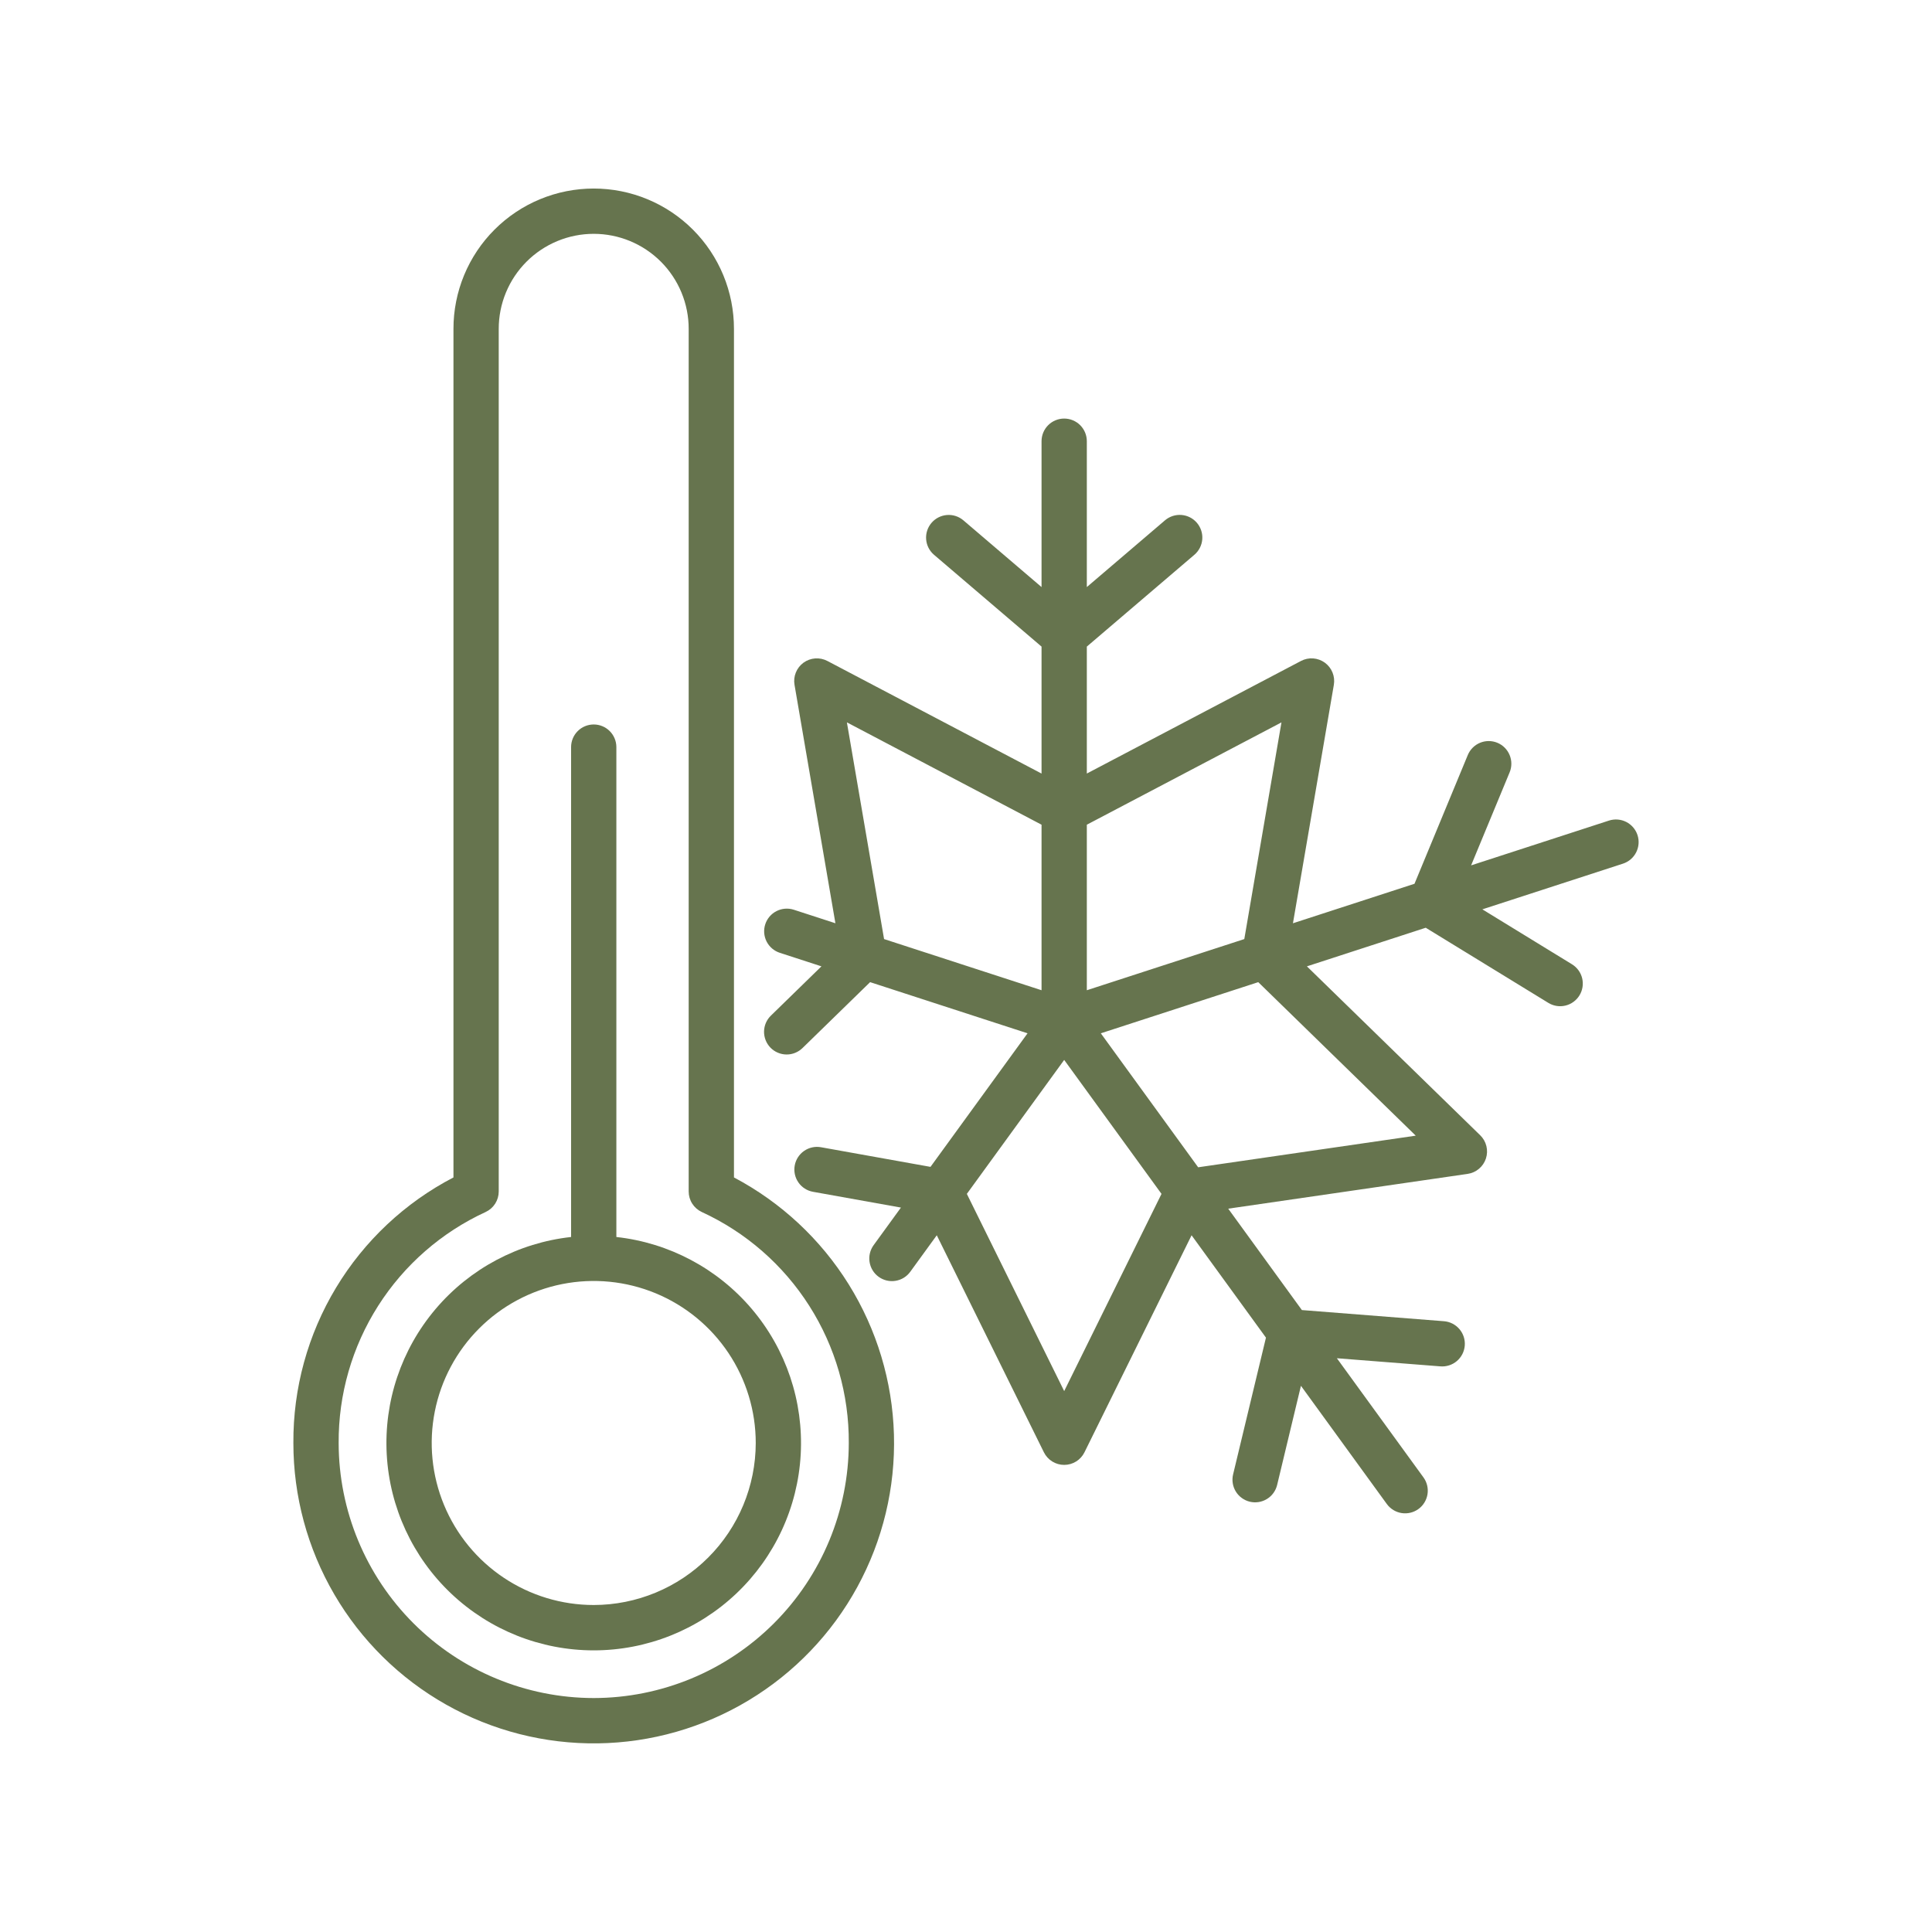
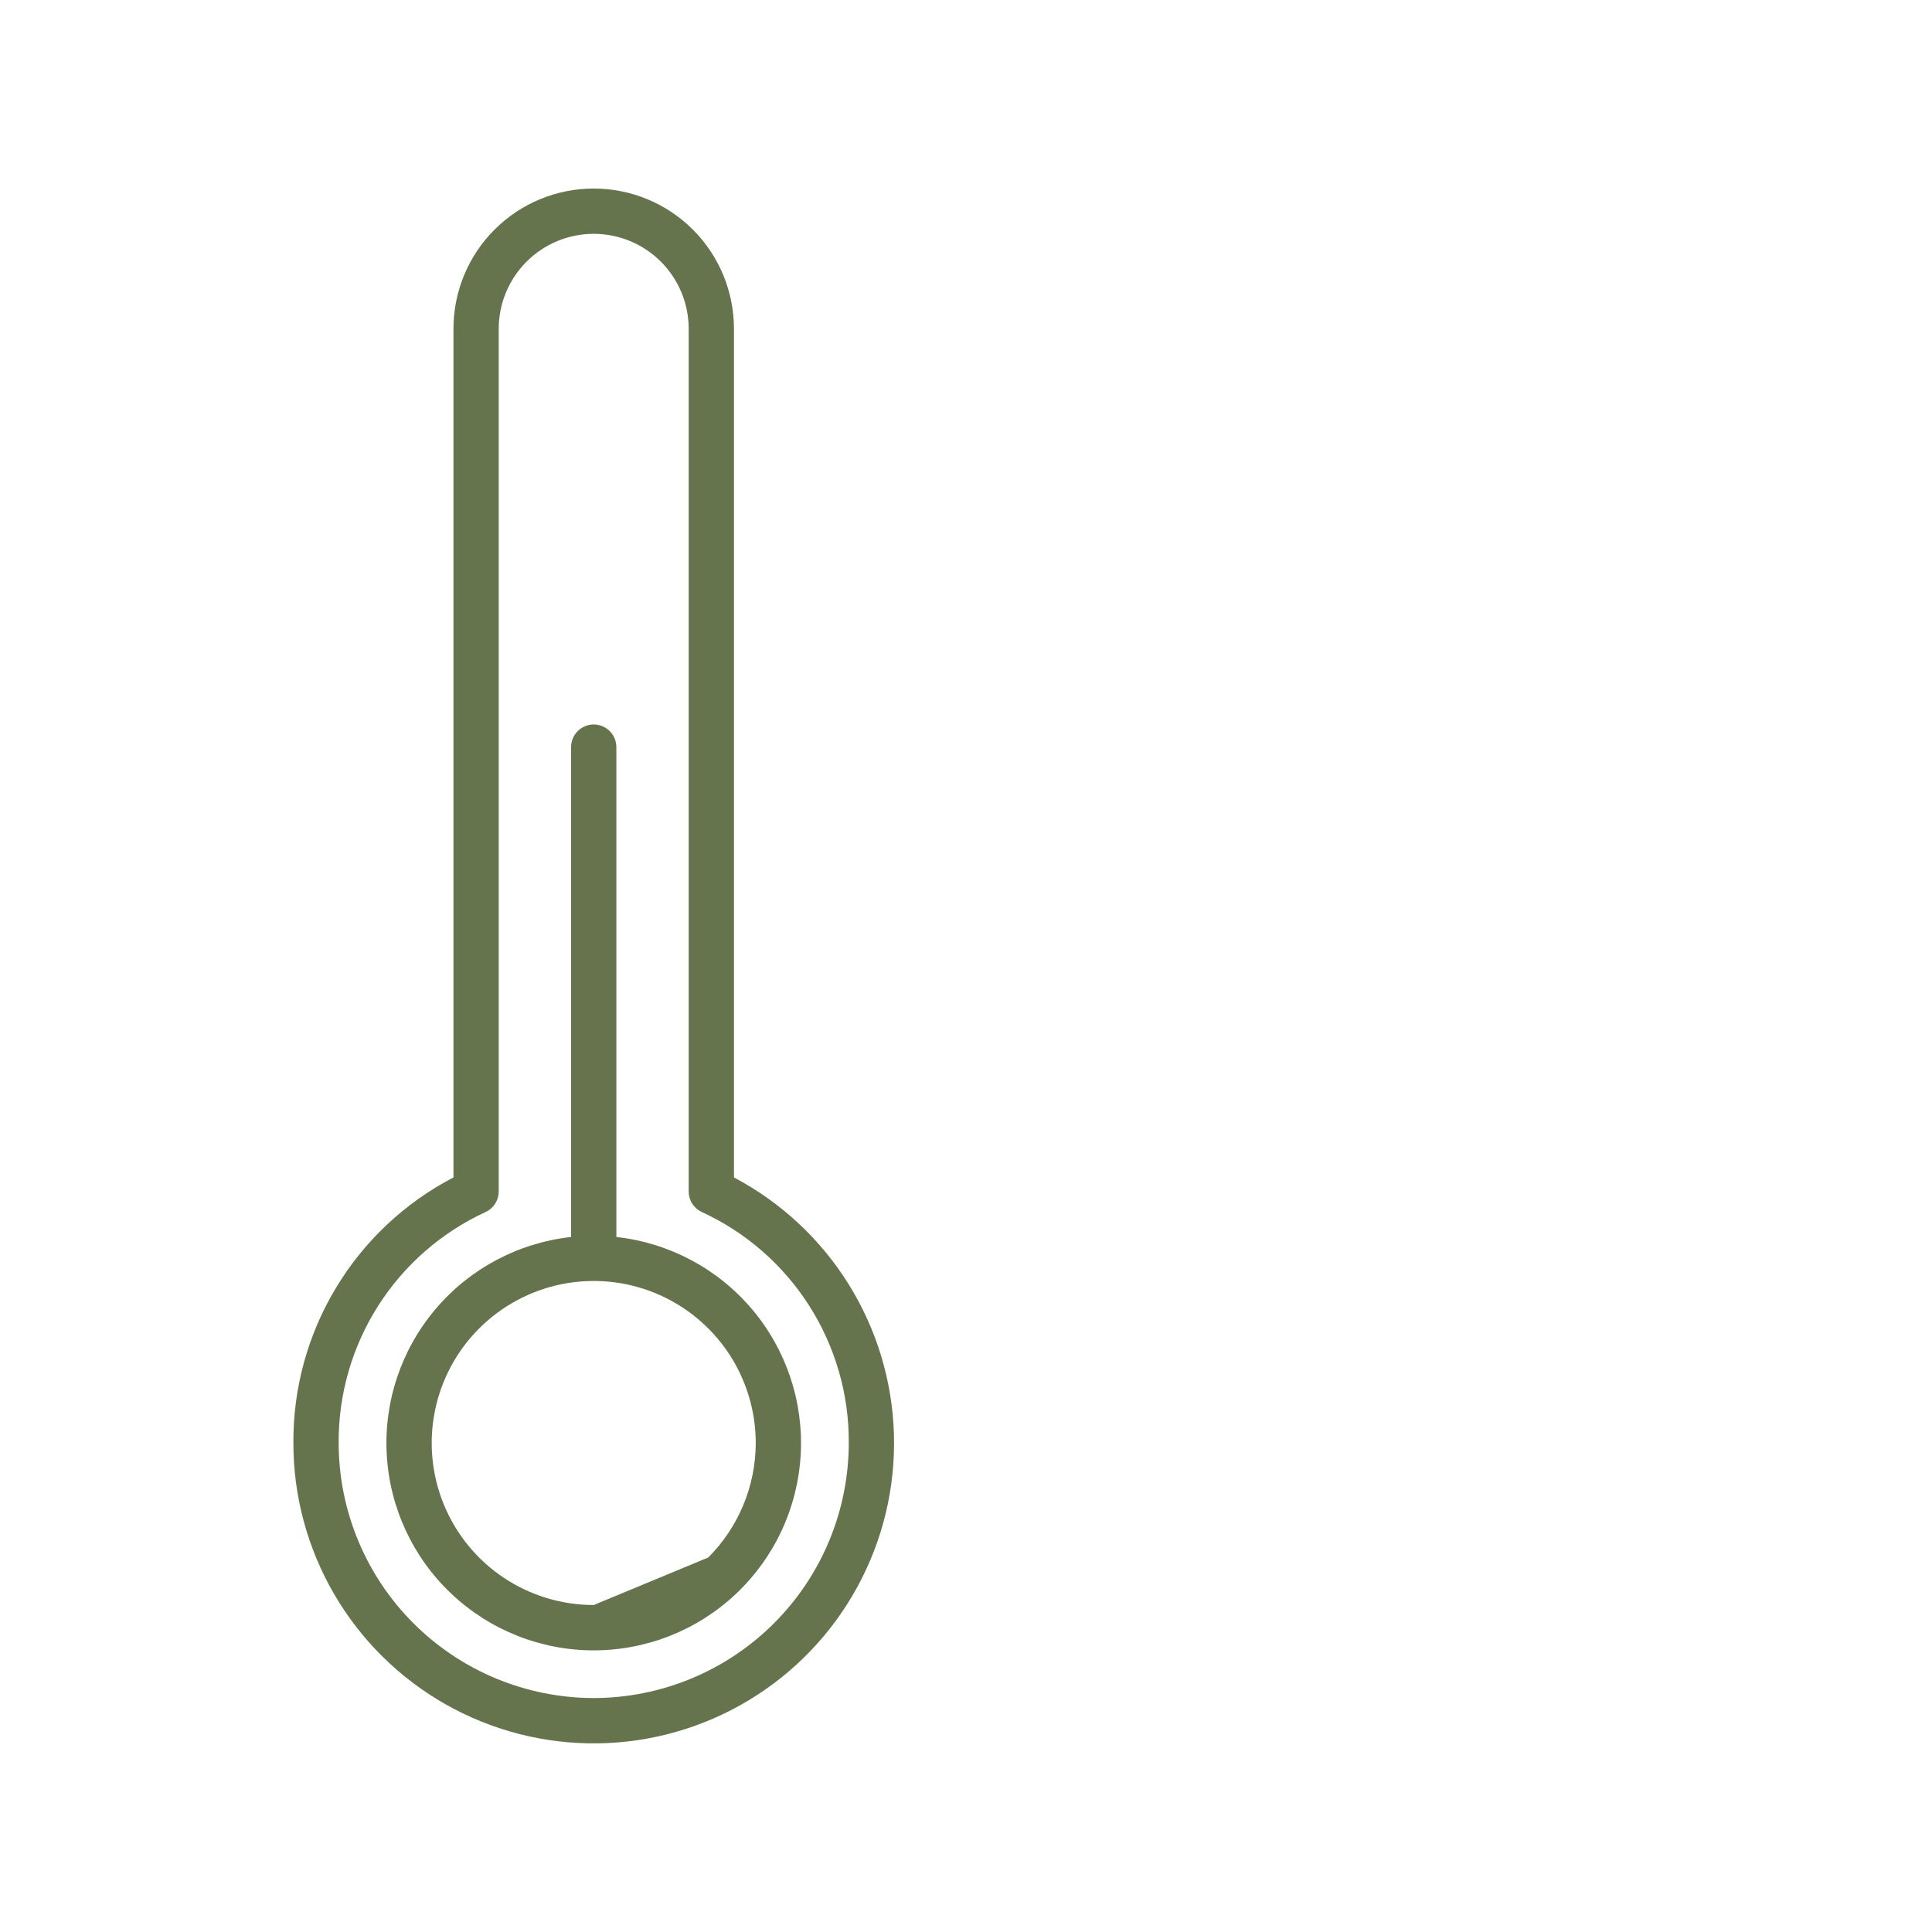
<svg xmlns="http://www.w3.org/2000/svg" width="128" height="128" viewBox="0 0 128 128" fill="none">
-   <path d="M108.49 55.329C108.366 54.95 108.098 54.637 107.744 54.456C107.389 54.276 106.978 54.243 106.6 54.365L97.465 57.333L100.017 51.17C100.169 50.803 100.169 50.39 100.016 50.023C99.864 49.655 99.572 49.363 99.205 49.211C98.837 49.059 98.424 49.059 98.057 49.211C97.689 49.364 97.397 49.656 97.245 50.023L93.714 58.552L85.661 61.169L88.371 45.371C88.418 45.095 88.387 44.812 88.281 44.552C88.176 44.293 88 44.069 87.774 43.904C87.547 43.74 87.279 43.642 87 43.621C86.721 43.601 86.442 43.66 86.194 43.79L72.005 51.249V42.839L79.138 36.749C79.438 36.49 79.623 36.123 79.654 35.727C79.684 35.332 79.556 34.941 79.299 34.639C79.041 34.337 78.675 34.15 78.279 34.118C77.884 34.086 77.492 34.212 77.189 34.468L72.005 38.895V29.231C72.005 28.833 71.847 28.452 71.566 28.17C71.284 27.889 70.903 27.731 70.505 27.731C70.107 27.731 69.725 27.889 69.444 28.17C69.163 28.452 69.005 28.833 69.005 29.231V38.895L63.82 34.468C63.517 34.213 63.126 34.088 62.731 34.121C62.337 34.154 61.971 34.341 61.714 34.642C61.457 34.943 61.329 35.333 61.359 35.728C61.388 36.123 61.573 36.49 61.872 36.749L69.005 42.839V51.25L54.815 43.79C54.567 43.66 54.288 43.602 54.009 43.622C53.73 43.642 53.462 43.74 53.235 43.904C53.009 44.069 52.833 44.293 52.728 44.553C52.622 44.812 52.591 45.095 52.639 45.371L55.348 61.168L52.59 60.272C52.403 60.212 52.205 60.188 52.009 60.204C51.813 60.219 51.621 60.273 51.446 60.363C51.091 60.543 50.823 60.857 50.7 61.236C50.577 61.614 50.61 62.026 50.79 62.38C50.971 62.735 51.285 63.003 51.664 63.126L54.423 64.023L51.08 67.282C50.937 67.419 50.823 67.583 50.744 67.764C50.665 67.946 50.623 68.141 50.62 68.339C50.617 68.536 50.653 68.733 50.726 68.917C50.799 69.101 50.907 69.268 51.045 69.41C51.184 69.552 51.348 69.665 51.53 69.742C51.712 69.82 51.908 69.861 52.105 69.863C52.303 69.865 52.499 69.828 52.683 69.753C52.866 69.679 53.033 69.569 53.174 69.43L57.647 65.07L68.078 68.459L61.648 77.308L54.393 76.007C54.001 75.937 53.598 76.025 53.271 76.253C52.945 76.48 52.722 76.828 52.652 77.219C52.582 77.611 52.67 78.014 52.897 78.341C53.124 78.668 53.472 78.89 53.864 78.96L59.689 80.005L57.886 82.486C57.769 82.646 57.684 82.827 57.636 83.019C57.589 83.211 57.58 83.411 57.61 83.606C57.641 83.802 57.709 83.99 57.812 84.159C57.915 84.328 58.051 84.475 58.211 84.591C58.371 84.707 58.553 84.791 58.745 84.837C58.938 84.883 59.138 84.89 59.333 84.858C59.528 84.826 59.716 84.757 59.884 84.652C60.052 84.548 60.198 84.411 60.313 84.25L62.064 81.84L69.16 96.217C69.284 96.468 69.475 96.68 69.713 96.827C69.951 96.975 70.225 97.053 70.505 97.053C70.785 97.053 71.059 96.975 71.297 96.827C71.534 96.68 71.726 96.468 71.85 96.217L78.945 81.84L83.873 88.622L81.696 97.683C81.65 97.874 81.642 98.073 81.673 98.267C81.703 98.462 81.772 98.649 81.875 98.817C81.978 98.985 82.113 99.131 82.272 99.246C82.432 99.362 82.612 99.446 82.804 99.492C82.995 99.538 83.194 99.546 83.388 99.515C83.583 99.484 83.77 99.415 83.938 99.312C84.106 99.21 84.252 99.075 84.368 98.915C84.483 98.756 84.567 98.575 84.613 98.384L86.191 91.813L91.885 99.651C92.12 99.97 92.472 100.184 92.863 100.245C93.255 100.306 93.655 100.209 93.976 99.976C94.296 99.743 94.512 99.392 94.575 99.001C94.638 98.61 94.543 98.209 94.312 97.887L88.572 89.987L95.429 90.525C95.625 90.541 95.823 90.518 96.011 90.457C96.198 90.397 96.372 90.3 96.522 90.172C96.673 90.044 96.796 89.887 96.886 89.712C96.975 89.536 97.029 89.344 97.045 89.148C97.06 88.951 97.037 88.753 96.976 88.566C96.915 88.378 96.817 88.204 96.689 88.055C96.561 87.905 96.404 87.782 96.228 87.692C96.052 87.603 95.861 87.549 95.664 87.534L86.253 86.795L81.373 80.078L97.236 77.773C97.513 77.733 97.773 77.616 97.987 77.435C98.201 77.255 98.361 77.018 98.447 76.752C98.534 76.486 98.544 76.201 98.477 75.929C98.41 75.657 98.268 75.41 98.067 75.214L86.586 64.023L94.459 61.465L102.581 66.443C102.92 66.651 103.328 66.716 103.714 66.623C104.101 66.53 104.435 66.287 104.643 65.948C104.851 65.609 104.916 65.201 104.823 64.814C104.73 64.428 104.487 64.094 104.148 63.886L98.21 60.246L107.526 57.219C107.905 57.096 108.219 56.828 108.399 56.473C108.58 56.119 108.613 55.707 108.49 55.329ZM84.9 47.86L82.438 62.216L72.005 65.606V54.639L84.9 47.86ZM56.109 47.859L69.005 54.639V65.606L58.572 62.216L56.109 47.859ZM70.505 92.164L64.056 79.098L70.505 70.222L76.953 79.098L70.505 92.164ZM93.797 75.241L79.381 77.336L72.932 68.459L83.363 65.07L93.797 75.241Z" fill="#66744E" />
  <path d="M48.627 78.009V21.793C48.628 20.571 48.389 19.362 47.922 18.233C47.456 17.105 46.772 16.079 45.909 15.216C45.046 14.352 44.021 13.666 42.893 13.199C41.765 12.731 40.556 12.491 39.335 12.491C38.114 12.491 36.905 12.731 35.777 13.199C34.648 13.666 33.624 14.352 32.761 15.216C31.898 16.079 31.213 17.105 30.747 18.233C30.281 19.362 30.041 20.571 30.043 21.793V78.008C26.827 79.681 24.135 82.209 22.264 85.313C20.392 88.417 19.414 91.978 19.437 95.603C19.436 99.127 20.372 102.589 22.149 105.634C23.925 108.678 26.479 111.196 29.548 112.93C32.617 114.664 36.091 115.551 39.616 115.502C43.14 115.452 46.588 114.467 49.607 112.647C52.626 110.828 55.108 108.239 56.797 105.146C58.488 102.053 59.326 98.566 59.226 95.042C59.126 91.519 58.092 88.085 56.23 85.092C54.368 82.1 51.744 79.655 48.627 78.009ZM39.336 112.5C34.856 112.495 30.561 110.713 27.392 107.546C24.224 104.378 22.442 100.083 22.437 95.603C22.417 92.385 23.326 89.23 25.053 86.516C26.781 83.801 29.254 81.642 32.177 80.297C32.436 80.177 32.655 79.985 32.808 79.744C32.961 79.503 33.042 79.224 33.042 78.939V21.793C33.041 20.965 33.203 20.146 33.519 19.382C33.835 18.618 34.298 17.923 34.883 17.338C35.467 16.753 36.161 16.289 36.925 15.972C37.689 15.655 38.508 15.492 39.335 15.492C40.162 15.492 40.98 15.655 41.745 15.972C42.508 16.289 43.202 16.753 43.787 17.338C44.371 17.923 44.834 18.618 45.15 19.382C45.466 20.146 45.628 20.965 45.627 21.793V78.939C45.627 79.224 45.708 79.504 45.862 79.744C46.015 79.985 46.234 80.177 46.493 80.298C49.416 81.642 51.89 83.801 53.617 86.515C55.345 89.23 56.254 92.385 56.234 95.603C56.229 100.083 54.447 104.378 51.279 107.545C48.111 110.713 43.816 112.495 39.336 112.5Z" fill="#66744E" />
-   <path d="M40.836 81.954V49.498C40.836 49.1 40.677 48.719 40.396 48.437C40.115 48.156 39.733 47.998 39.336 47.998C38.938 47.998 38.556 48.156 38.275 48.437C37.993 48.719 37.836 49.1 37.836 49.498V81.954C34.344 82.338 31.132 84.045 28.86 86.724C26.588 89.403 25.43 92.85 25.622 96.358C25.814 99.865 27.342 103.165 29.893 105.58C32.444 107.995 35.823 109.341 39.336 109.341C42.848 109.341 46.227 107.995 48.778 105.58C51.329 103.165 52.857 99.865 53.049 96.358C53.241 92.85 52.082 89.403 49.811 86.724C47.539 84.045 44.327 82.338 40.836 81.954ZM39.336 106.336C37.212 106.336 35.137 105.707 33.372 104.527C31.607 103.348 30.231 101.671 29.419 99.71C28.606 97.748 28.394 95.59 28.808 93.508C29.222 91.426 30.244 89.513 31.746 88.012C33.247 86.511 35.16 85.489 37.242 85.074C39.324 84.66 41.482 84.873 43.444 85.685C45.405 86.498 47.081 87.874 48.261 89.639C49.44 91.404 50.07 93.48 50.07 95.603C50.066 98.448 48.934 101.177 46.922 103.189C44.91 105.201 42.181 106.333 39.336 106.336Z" fill="#66744E" />
+   <path d="M40.836 81.954V49.498C40.836 49.1 40.677 48.719 40.396 48.437C40.115 48.156 39.733 47.998 39.336 47.998C38.938 47.998 38.556 48.156 38.275 48.437C37.993 48.719 37.836 49.1 37.836 49.498V81.954C34.344 82.338 31.132 84.045 28.86 86.724C26.588 89.403 25.43 92.85 25.622 96.358C25.814 99.865 27.342 103.165 29.893 105.58C32.444 107.995 35.823 109.341 39.336 109.341C42.848 109.341 46.227 107.995 48.778 105.58C51.329 103.165 52.857 99.865 53.049 96.358C53.241 92.85 52.082 89.403 49.811 86.724C47.539 84.045 44.327 82.338 40.836 81.954ZM39.336 106.336C37.212 106.336 35.137 105.707 33.372 104.527C31.607 103.348 30.231 101.671 29.419 99.71C28.606 97.748 28.394 95.59 28.808 93.508C29.222 91.426 30.244 89.513 31.746 88.012C33.247 86.511 35.16 85.489 37.242 85.074C39.324 84.66 41.482 84.873 43.444 85.685C45.405 86.498 47.081 87.874 48.261 89.639C49.44 91.404 50.07 93.48 50.07 95.603C50.066 98.448 48.934 101.177 46.922 103.189Z" fill="#66744E" />
</svg>